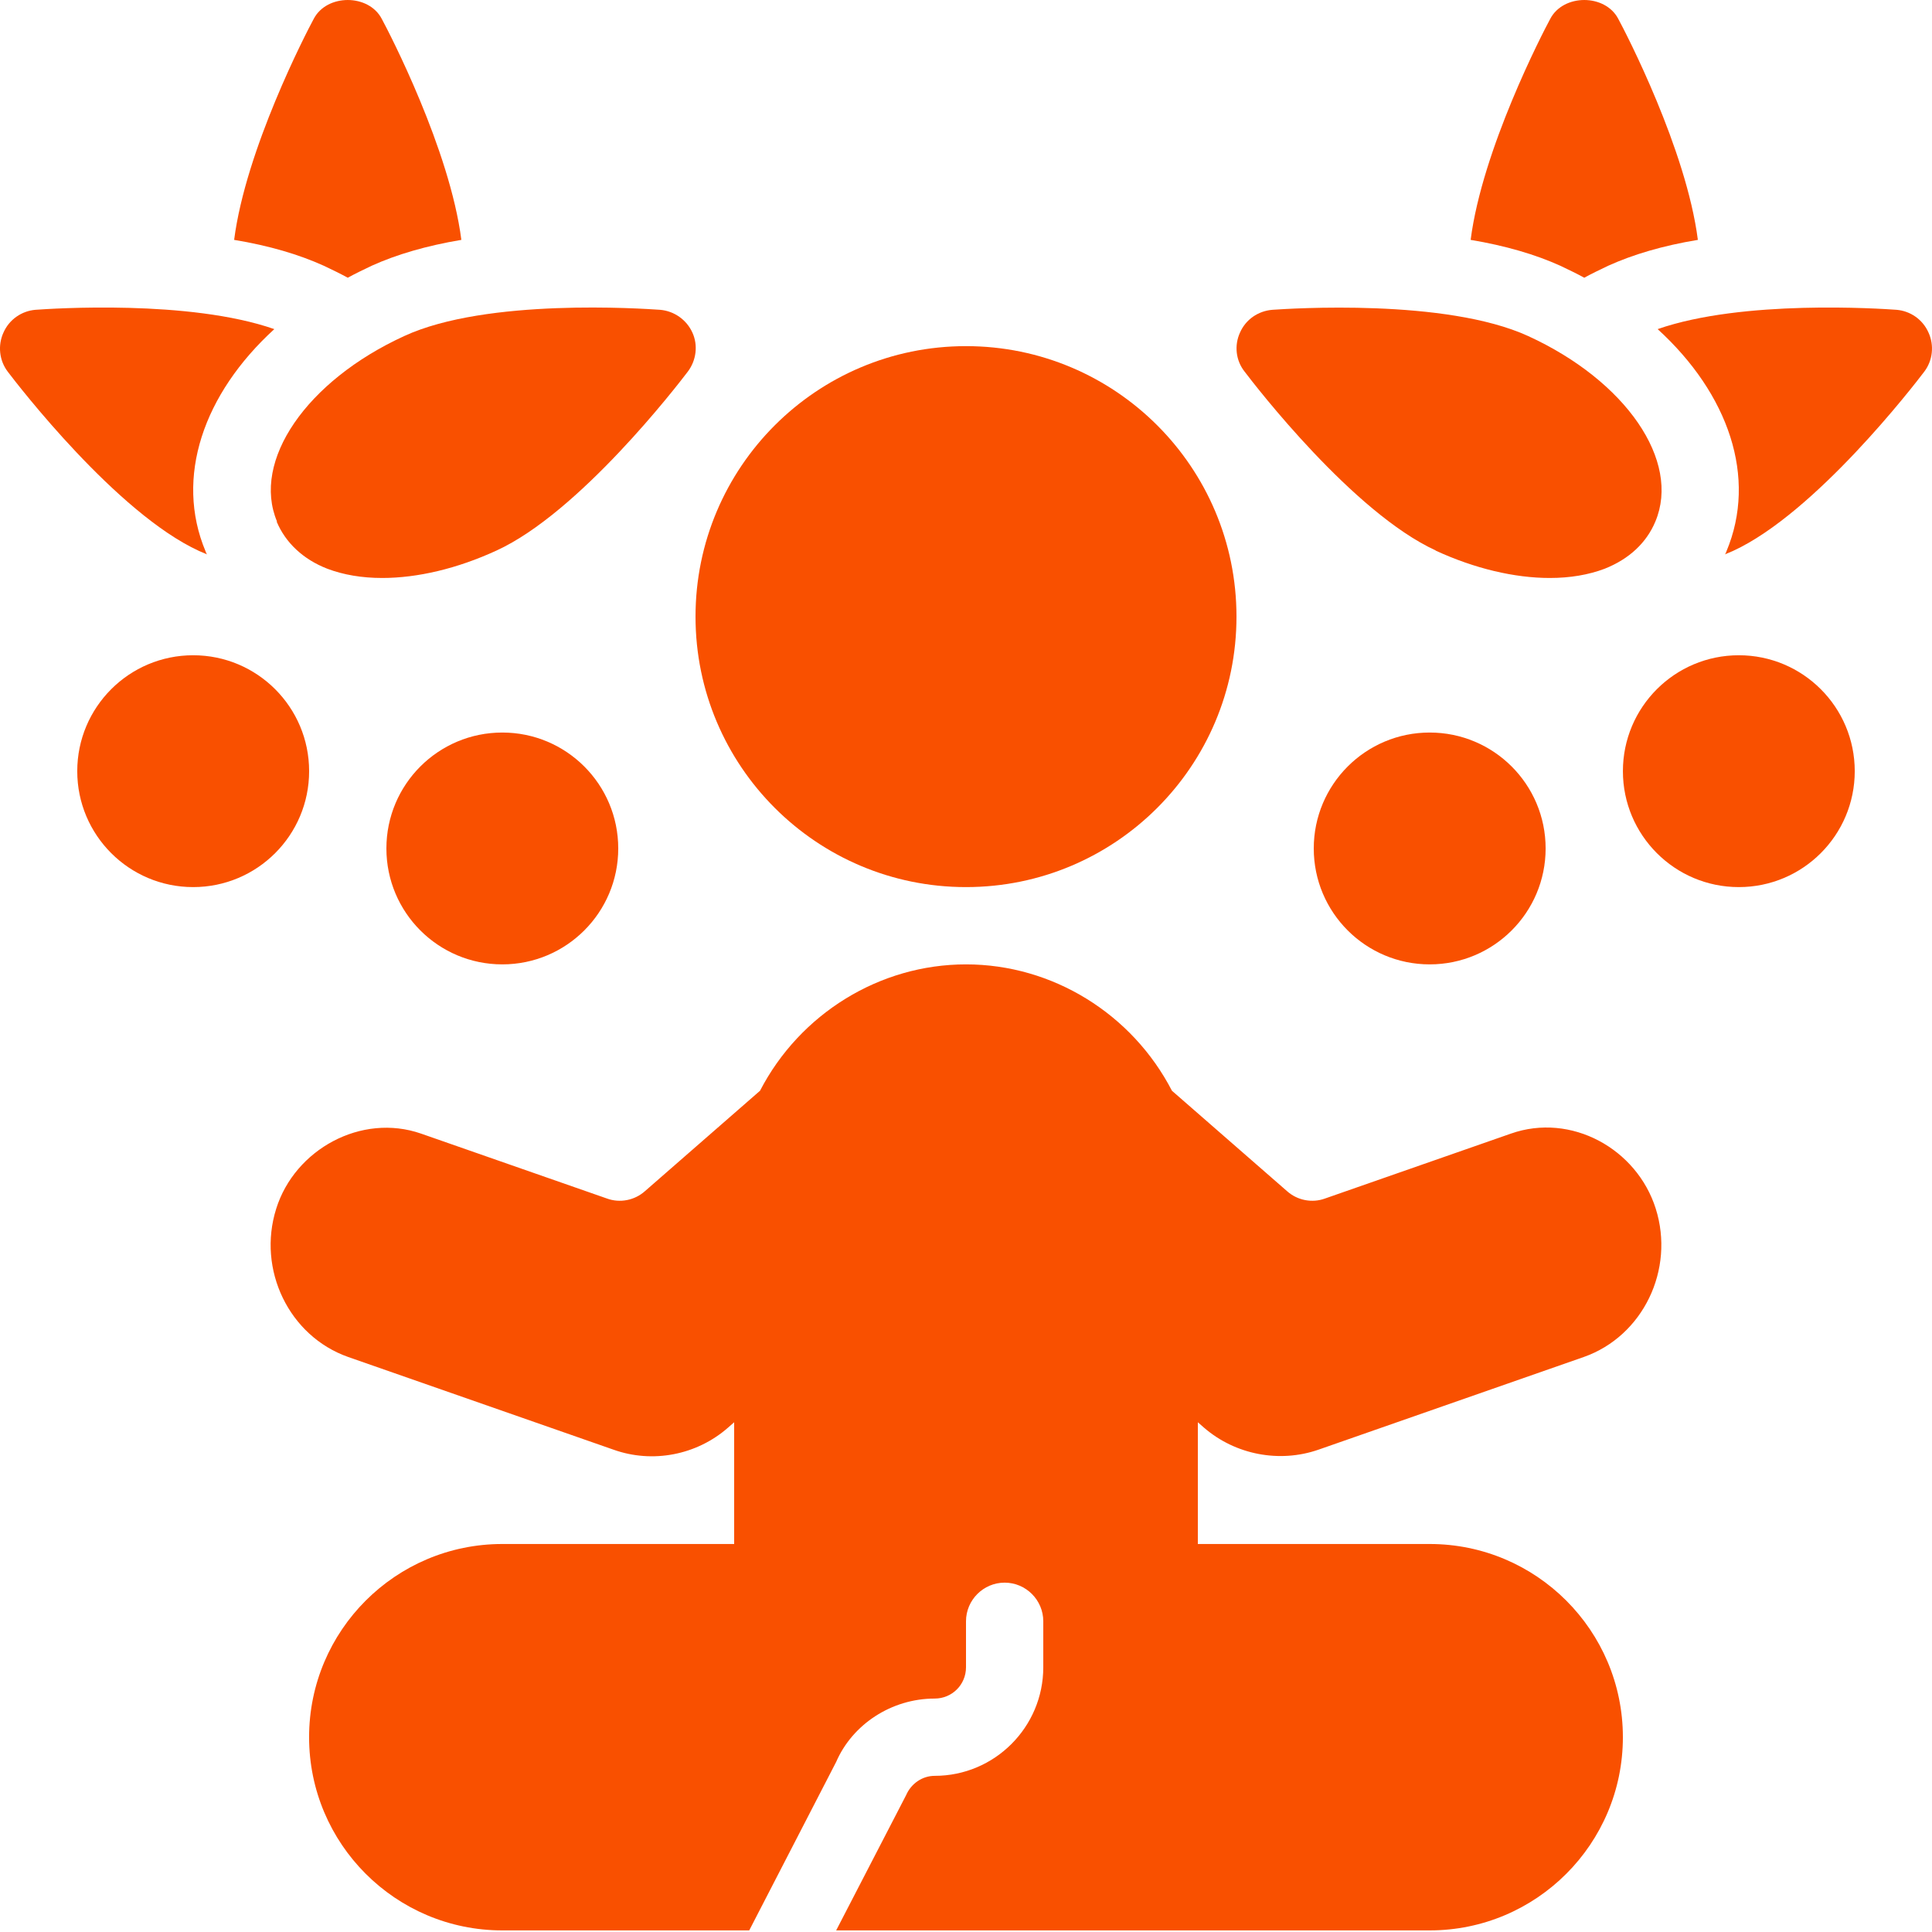
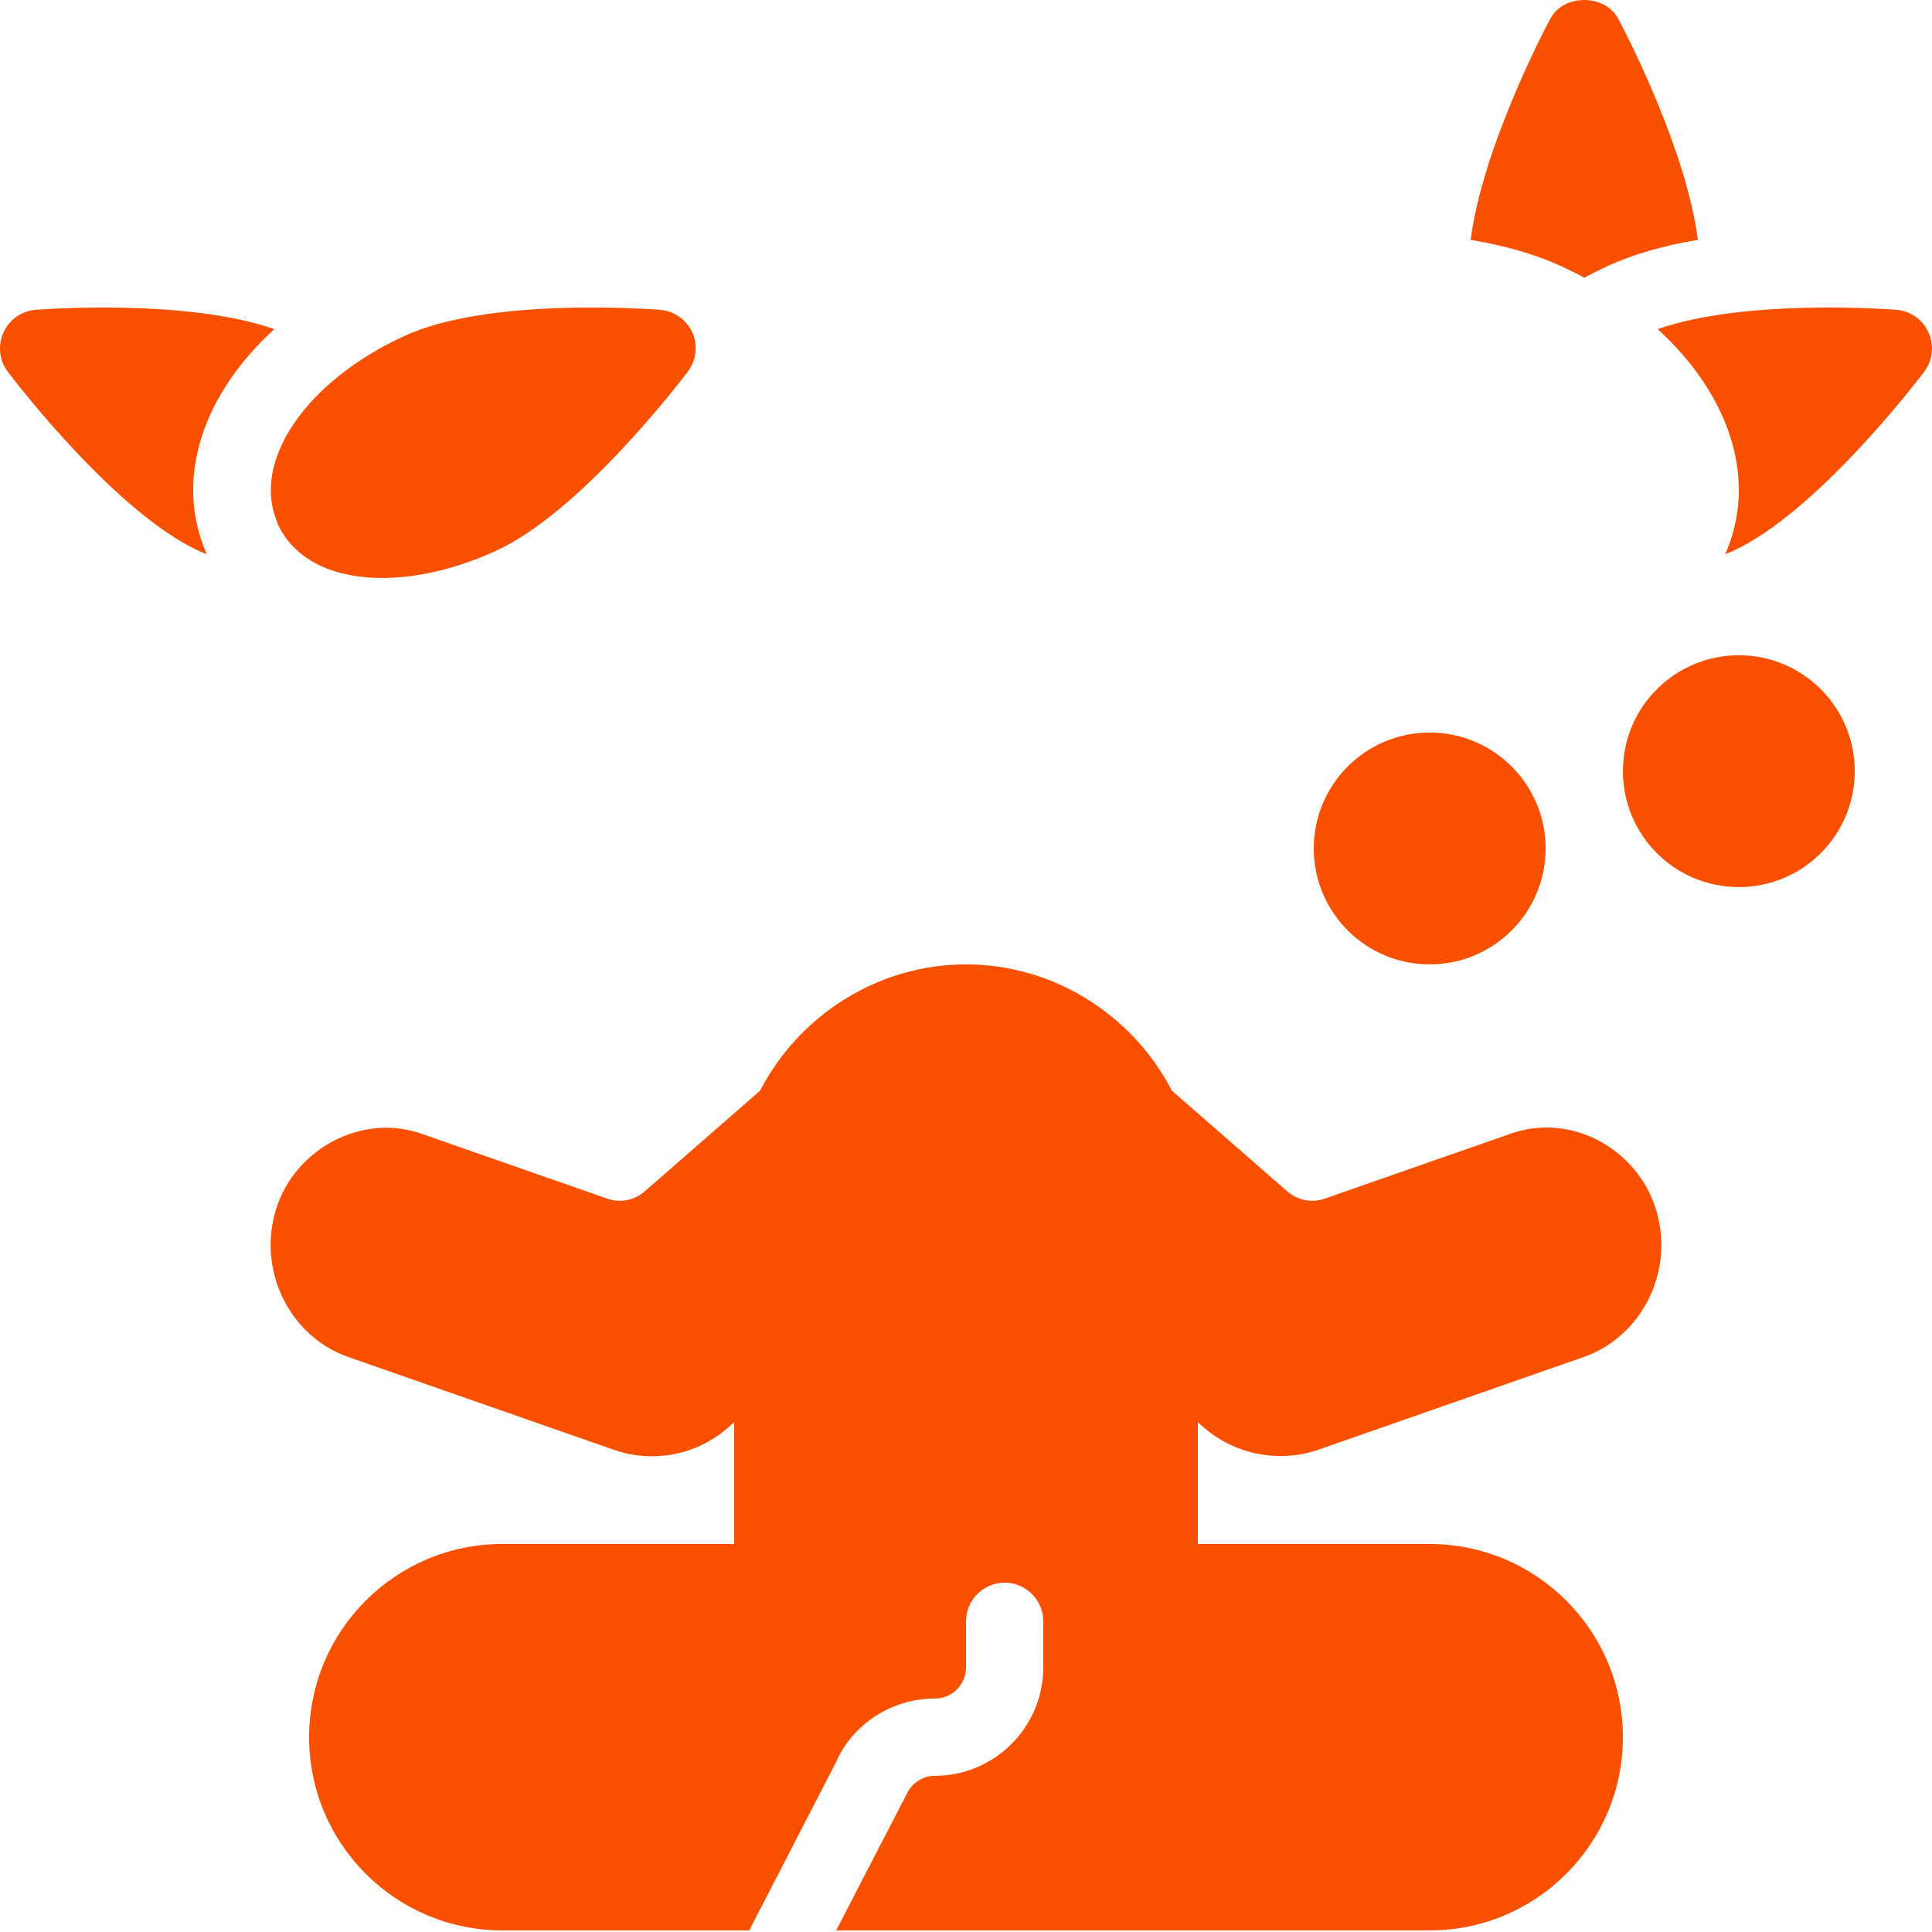
<svg xmlns="http://www.w3.org/2000/svg" width="69" height="69" viewBox="0 0 69 69" fill="none">
-   <path d="M34.5 31.682C39.835 31.682 44.16 27.357 44.16 22.022C44.16 16.687 39.835 12.362 34.5 12.362C29.165 12.362 24.84 16.687 24.84 22.022C24.84 27.357 29.165 31.682 34.5 31.682Z" fill="#F95000" />
  <path d="M43.001 50.989C44.119 51.955 45.692 52.258 47.086 51.775L56.566 48.463C58.678 47.718 59.823 45.344 59.133 43.164C58.457 41.025 56.111 39.728 53.958 40.487L47.32 42.805C46.865 42.971 46.34 42.874 45.968 42.543L41.855 38.955C40.434 36.209 37.591 34.442 34.5 34.442C31.409 34.442 28.566 36.209 27.144 38.955L23.032 42.543C22.659 42.874 22.135 42.971 21.679 42.805L15.041 40.487C12.902 39.742 10.529 41.053 9.866 43.164C9.176 45.344 10.322 47.718 12.433 48.463L21.914 51.775C23.308 52.272 24.881 51.968 25.999 50.989L26.22 50.795V55.143H17.939C14.131 55.143 11.039 58.234 11.039 62.043C11.039 65.852 14.131 68.943 17.939 68.943H26.758L29.863 62.926C30.442 61.587 31.836 60.663 33.382 60.663C34.003 60.663 34.5 60.166 34.5 59.545V57.903C34.5 57.144 35.121 56.523 35.88 56.523C36.639 56.523 37.26 57.144 37.26 57.903V59.545C37.26 61.684 35.521 63.423 33.382 63.423C32.94 63.423 32.54 63.699 32.361 64.113L29.863 68.943H51.06C54.869 68.943 57.96 65.852 57.96 62.043C57.96 58.234 54.869 55.143 51.06 55.143H42.78V50.795L43.001 50.989Z" fill="#F95000" />
-   <path d="M12.42 9.919C12.696 9.767 12.985 9.629 13.275 9.491C14.158 9.091 15.235 8.774 16.477 8.567C16.063 5.337 13.91 1.183 13.634 0.673C13.165 -0.224 11.674 -0.224 11.205 0.673C10.929 1.183 8.776 5.337 8.362 8.567C9.618 8.774 10.681 9.091 11.564 9.491C11.854 9.629 12.144 9.767 12.42 9.919Z" fill="#F95000" />
  <path d="M9.88 18.627C10.198 19.386 10.832 19.979 11.688 20.311C12.268 20.531 12.93 20.642 13.648 20.642C14.904 20.642 16.325 20.311 17.733 19.662C20.686 18.31 24.177 13.783 24.564 13.273C24.867 12.872 24.936 12.334 24.729 11.879C24.522 11.423 24.081 11.106 23.57 11.064C22.949 11.023 17.388 10.637 14.434 12.003C10.943 13.604 8.983 16.46 9.894 18.627H9.88Z" fill="#F95000" />
  <path d="M7.106 19.676C7.203 19.717 7.3 19.759 7.396 19.8C7.369 19.772 7.355 19.731 7.341 19.69C6.237 17.054 7.258 14.073 9.797 11.754C6.748 10.692 1.862 11.023 1.269 11.064C0.772 11.106 0.33 11.409 0.123 11.879C-0.084 12.334 -0.028 12.872 0.275 13.272C0.662 13.783 4.167 18.323 7.106 19.676Z" fill="#F95000" />
  <path d="M56.581 9.919C56.857 9.767 57.147 9.629 57.436 9.491C58.32 9.091 59.382 8.774 60.638 8.567C60.224 5.337 58.071 1.183 57.795 0.673C57.326 -0.224 55.836 -0.224 55.366 0.673C55.09 1.183 52.937 5.337 52.523 8.567C53.766 8.774 54.842 9.091 55.725 9.491C56.015 9.629 56.305 9.767 56.581 9.919Z" fill="#F95000" />
-   <path d="M51.268 19.662C52.675 20.311 54.097 20.642 55.352 20.642C56.07 20.642 56.733 20.531 57.312 20.311C58.182 19.966 58.803 19.386 59.12 18.627C60.031 16.46 58.071 13.604 54.58 12.003C51.626 10.65 46.065 11.023 45.444 11.064C44.933 11.106 44.492 11.409 44.285 11.879C44.078 12.334 44.133 12.872 44.45 13.272C44.837 13.783 48.328 18.309 51.281 19.662H51.268Z" fill="#F95000" />
  <path d="M68.876 11.879C68.669 11.409 68.228 11.106 67.731 11.064C67.138 11.023 62.252 10.692 59.202 11.754C61.742 14.073 62.763 17.054 61.659 19.69C61.645 19.731 61.631 19.772 61.604 19.8C61.7 19.759 61.797 19.717 61.894 19.676C64.833 18.323 68.338 13.783 68.725 13.272C69.028 12.872 69.083 12.334 68.876 11.879Z" fill="#F95000" />
-   <path d="M17.94 34.442C20.226 34.442 22.08 32.589 22.08 30.302C22.08 28.015 20.226 26.162 17.94 26.162C15.653 26.162 13.8 28.015 13.8 30.302C13.8 32.589 15.653 34.442 17.94 34.442Z" fill="#F95000" />
-   <path d="M6.899 31.682C9.186 31.682 11.04 29.828 11.04 27.542C11.04 25.255 9.186 23.402 6.899 23.402C4.613 23.402 2.759 25.255 2.759 27.542C2.759 29.828 4.613 31.682 6.899 31.682Z" fill="#F95000" />
  <path d="M51.06 34.442C53.347 34.442 55.201 32.589 55.201 30.302C55.201 28.015 53.347 26.162 51.06 26.162C48.774 26.162 46.92 28.015 46.92 30.302C46.92 32.589 48.774 34.442 51.06 34.442Z" fill="#F95000" />
  <path d="M62.101 31.682C64.387 31.682 66.241 29.828 66.241 27.542C66.241 25.255 64.387 23.402 62.101 23.402C59.814 23.402 57.961 25.255 57.961 27.542C57.961 29.828 59.814 31.682 62.101 31.682Z" fill="#F95000" />
</svg>